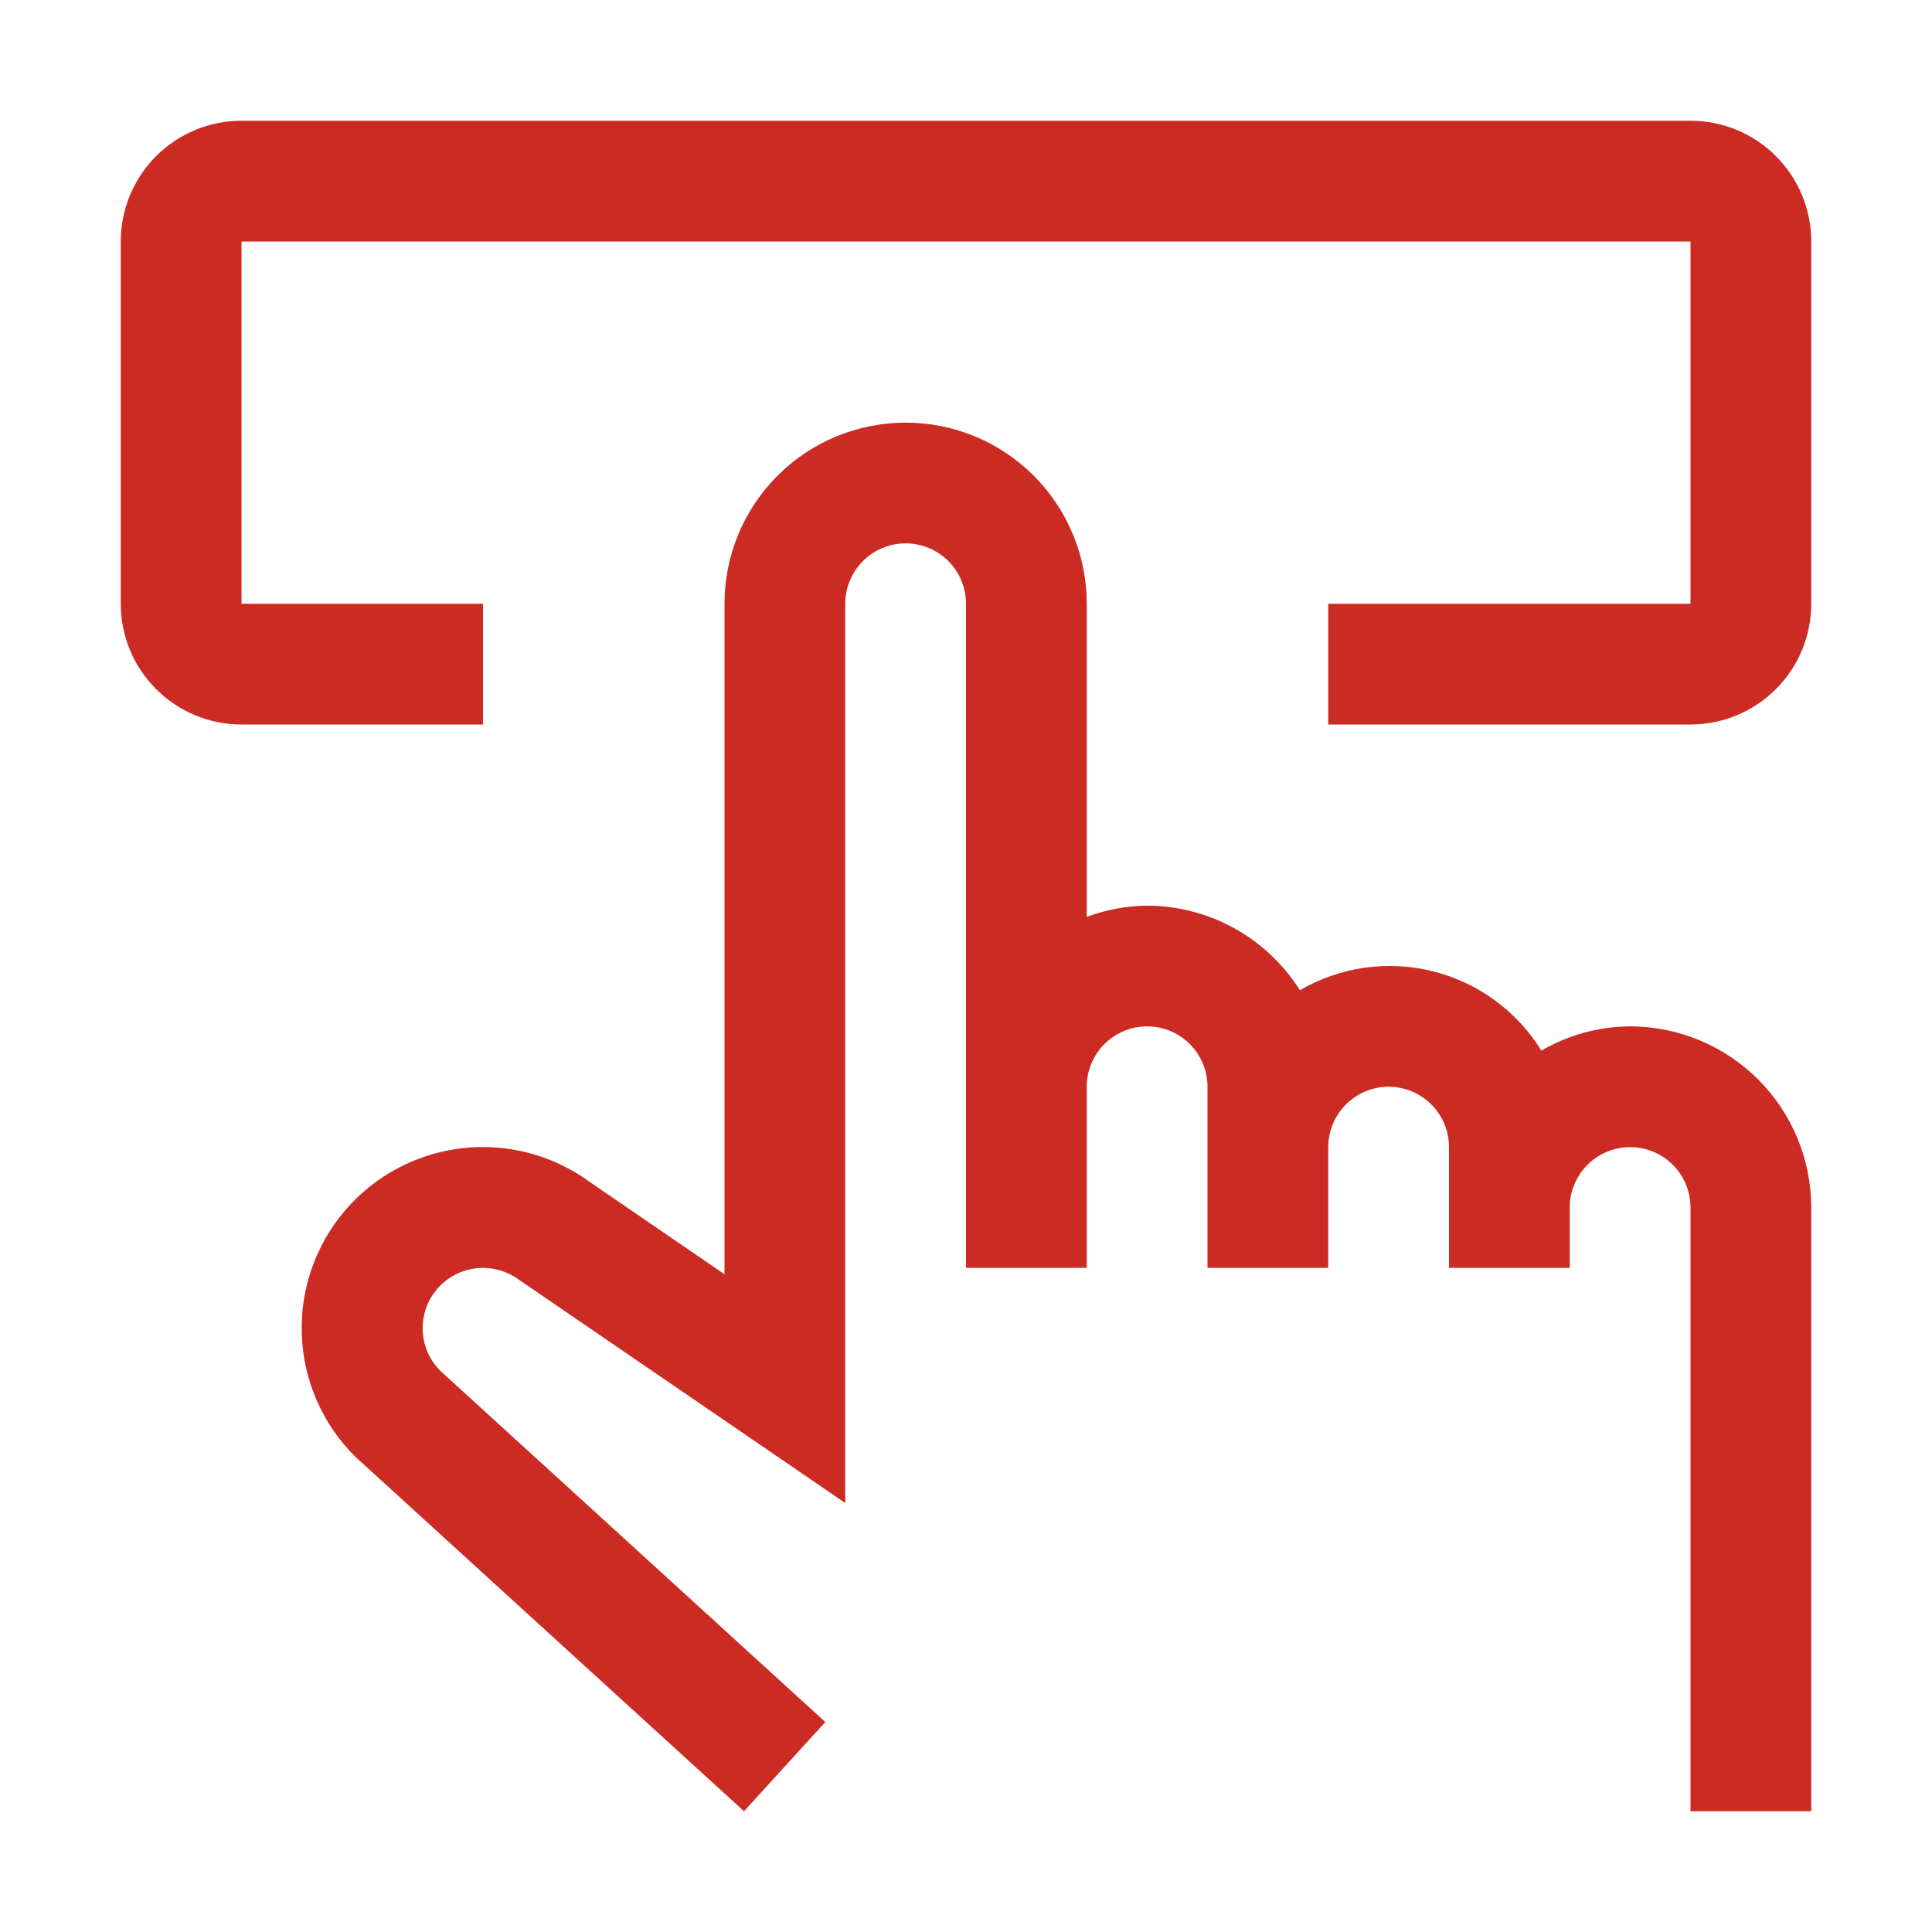
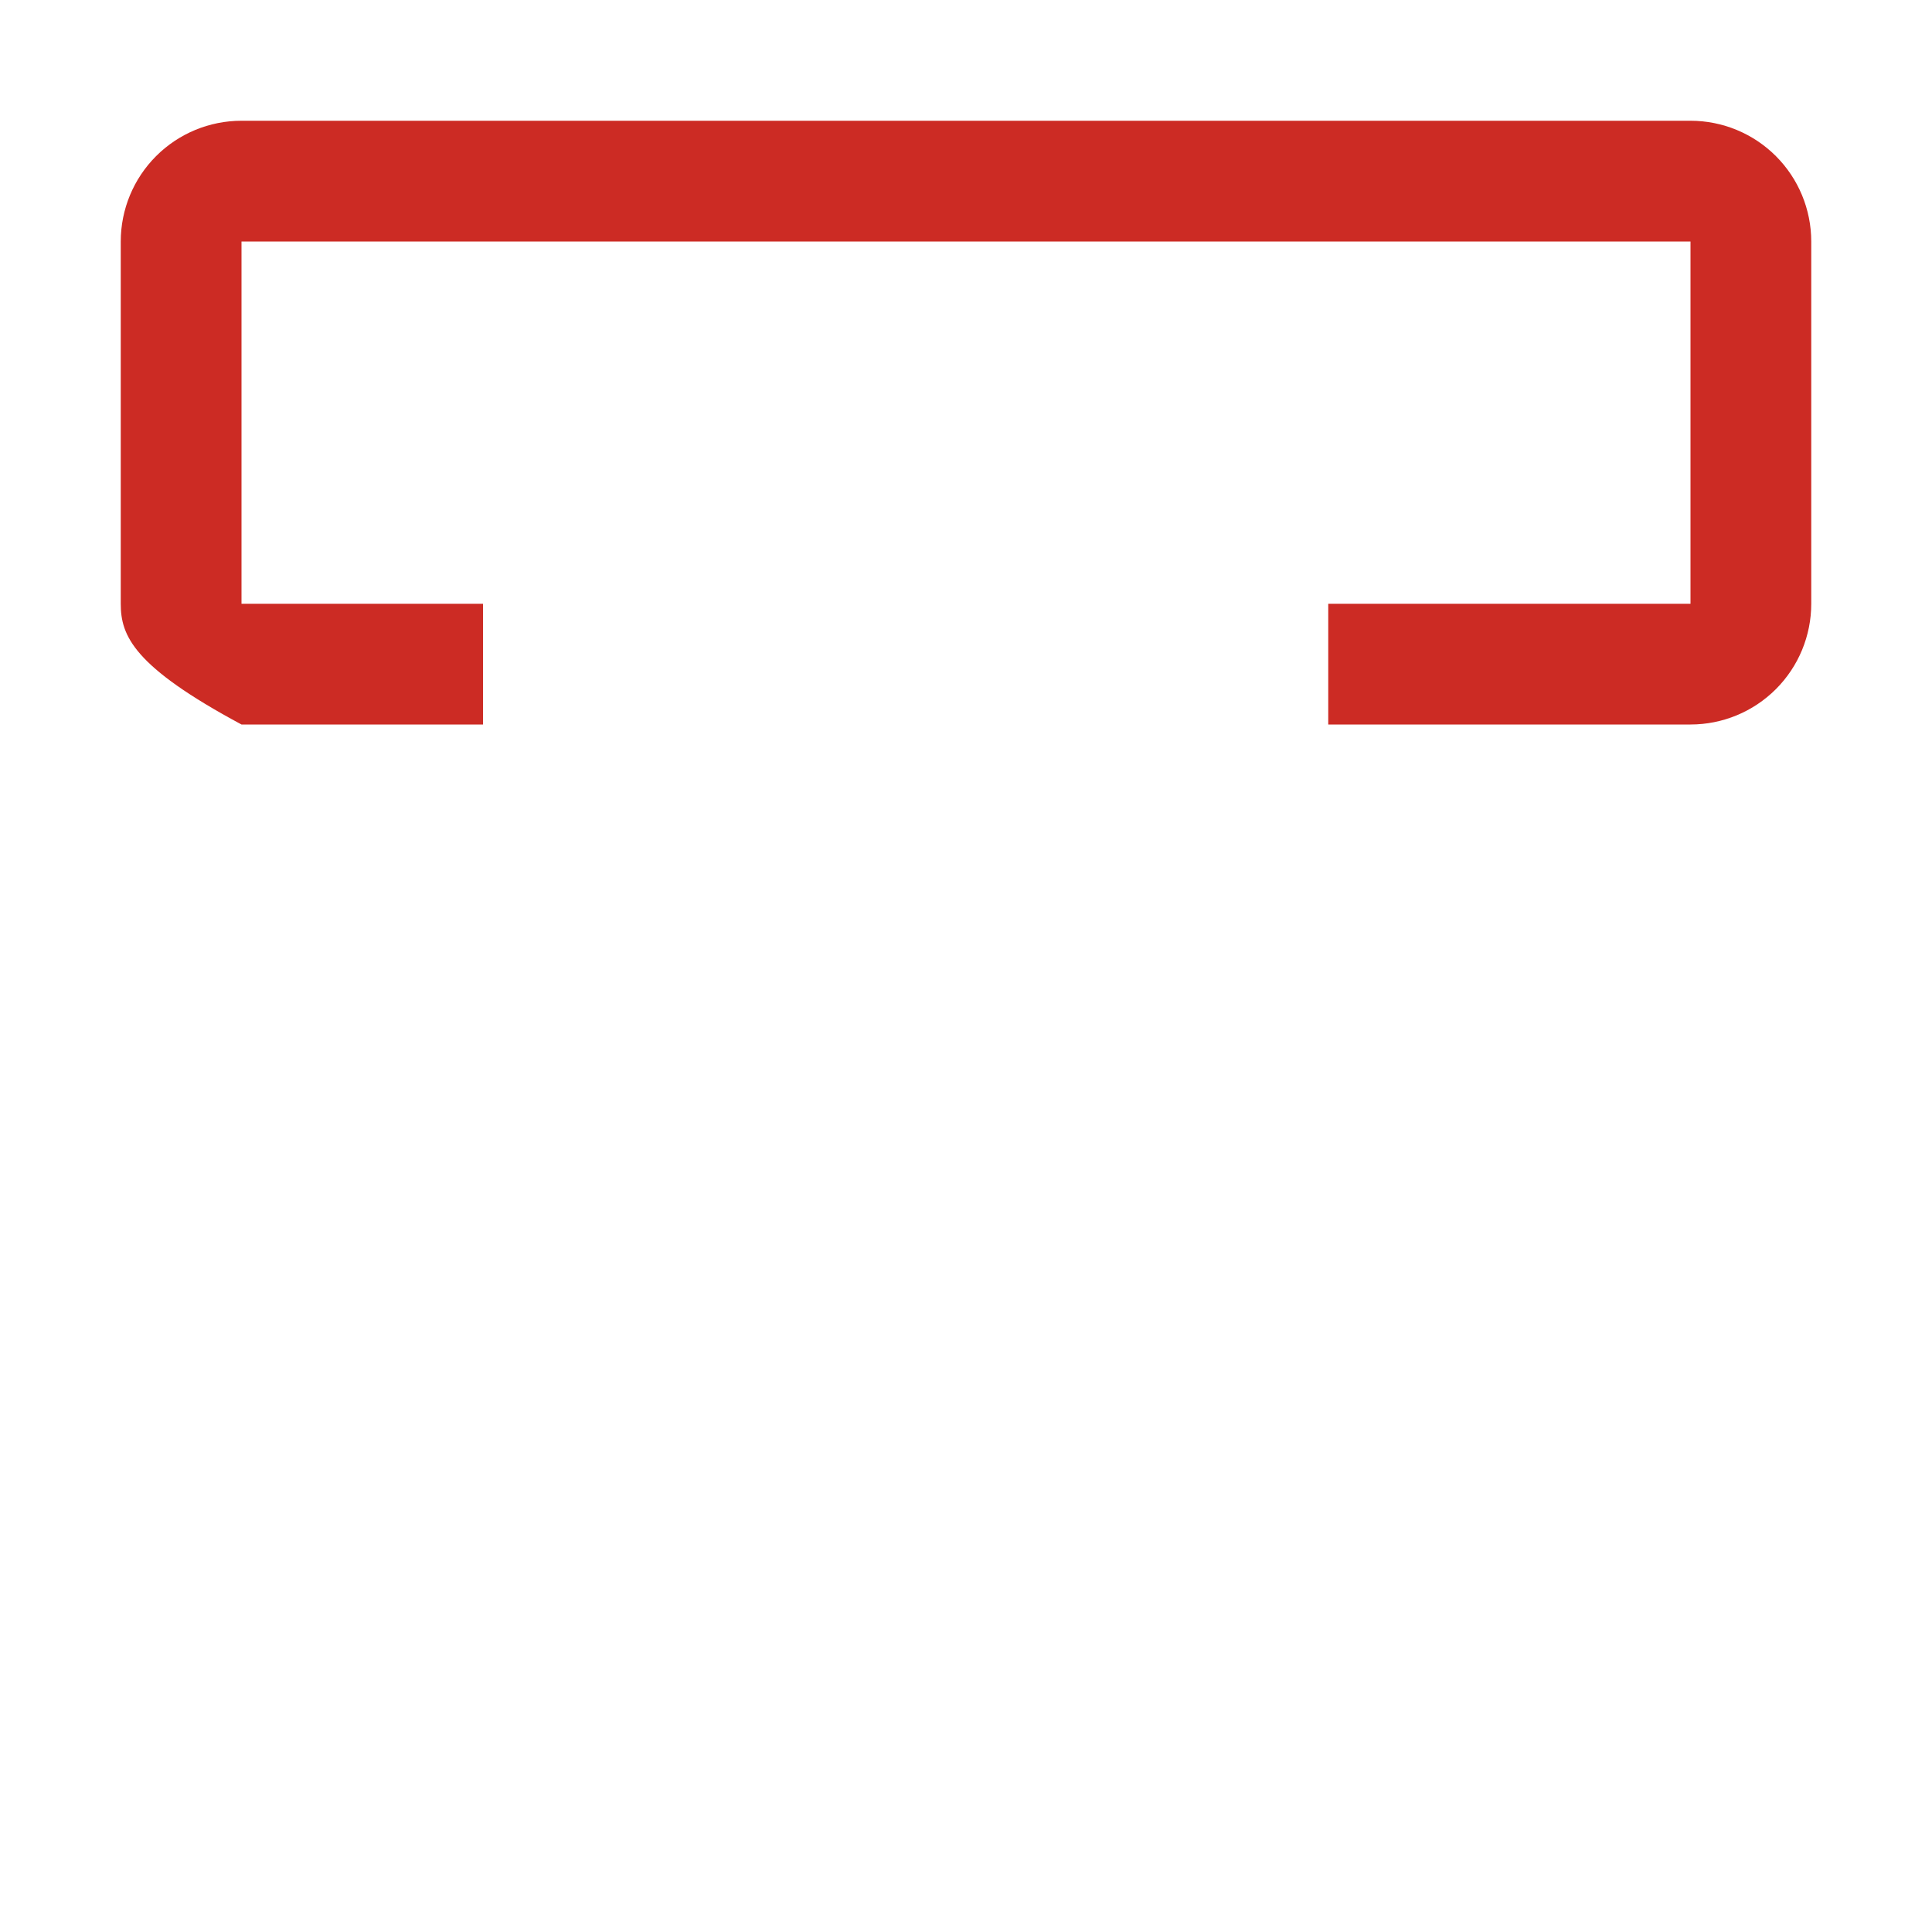
<svg xmlns="http://www.w3.org/2000/svg" width="50" height="50" viewBox="0 0 50 50" fill="none">
-   <path d="M40.625 32.812V31.25C40.625 30.836 40.79 30.438 41.083 30.145C41.376 29.852 41.773 29.688 42.188 29.688C42.602 29.688 42.999 29.852 43.292 30.145C43.585 30.438 43.75 30.836 43.75 31.25V46.875H46.875V31.25C46.874 30.007 46.38 28.816 45.501 27.937C44.622 27.058 43.43 26.564 42.188 26.562C41.38 26.567 40.589 26.783 39.891 27.189C39.258 26.165 38.251 25.429 37.083 25.137C35.916 24.845 34.681 25.021 33.641 25.627C33.22 24.958 32.636 24.407 31.945 24.024C31.254 23.642 30.477 23.44 29.688 23.438C29.154 23.444 28.626 23.542 28.125 23.727V15.625C28.125 14.382 27.631 13.19 26.752 12.31C25.873 11.431 24.681 10.938 23.438 10.938C22.194 10.938 21.002 11.431 20.123 12.31C19.244 13.19 18.75 14.382 18.75 15.625V32.977L15.258 30.586C14.304 29.889 13.121 29.579 11.947 29.717C10.774 29.855 9.695 30.43 8.928 31.329C8.161 32.229 7.762 33.384 7.811 34.565C7.86 35.746 8.353 36.864 9.192 37.697L19.255 46.875L21.359 44.566L11.394 35.475C11.102 35.183 10.938 34.788 10.938 34.375C10.938 34.085 11.018 33.8 11.171 33.553C11.323 33.307 11.542 33.107 11.801 32.977C12.061 32.848 12.351 32.793 12.64 32.819C12.929 32.845 13.205 32.951 13.438 33.125L21.875 38.898V15.625C21.875 15.211 22.04 14.813 22.333 14.52C22.626 14.227 23.023 14.062 23.438 14.062C23.852 14.062 24.249 14.227 24.542 14.52C24.835 14.813 25 15.211 25 15.625V32.812H28.125V28.125C28.125 27.711 28.29 27.313 28.583 27.02C28.876 26.727 29.273 26.562 29.688 26.562C30.102 26.562 30.499 26.727 30.792 27.02C31.085 27.313 31.25 27.711 31.25 28.125V32.812H34.375V29.688C34.375 29.273 34.54 28.876 34.833 28.583C35.126 28.29 35.523 28.125 35.938 28.125C36.352 28.125 36.749 28.29 37.042 28.583C37.335 28.876 37.5 29.273 37.5 29.688V32.812H40.625Z" fill="#CC2B24" />
-   <path d="M43.75 18.75H34.375V15.625H43.75V6.25H6.25V15.625H12.5V18.75H6.25C5.421 18.75 4.626 18.421 4.04 17.835C3.454 17.249 3.125 16.454 3.125 15.625V6.25C3.125 5.421 3.454 4.626 4.04 4.04C4.626 3.454 5.421 3.125 6.25 3.125H43.75C44.579 3.125 45.374 3.454 45.96 4.04C46.546 4.626 46.875 5.421 46.875 6.25V15.625C46.875 16.454 46.546 17.249 45.96 17.835C45.374 18.421 44.579 18.75 43.75 18.75Z" fill="#CC2B24" />
+   <path d="M43.75 18.75H34.375V15.625H43.75V6.25H6.25V15.625H12.5V18.75H6.25C3.454 17.249 3.125 16.454 3.125 15.625V6.25C3.125 5.421 3.454 4.626 4.04 4.04C4.626 3.454 5.421 3.125 6.25 3.125H43.75C44.579 3.125 45.374 3.454 45.96 4.04C46.546 4.626 46.875 5.421 46.875 6.25V15.625C46.875 16.454 46.546 17.249 45.96 17.835C45.374 18.421 44.579 18.75 43.75 18.75Z" fill="#CC2B24" />
</svg>